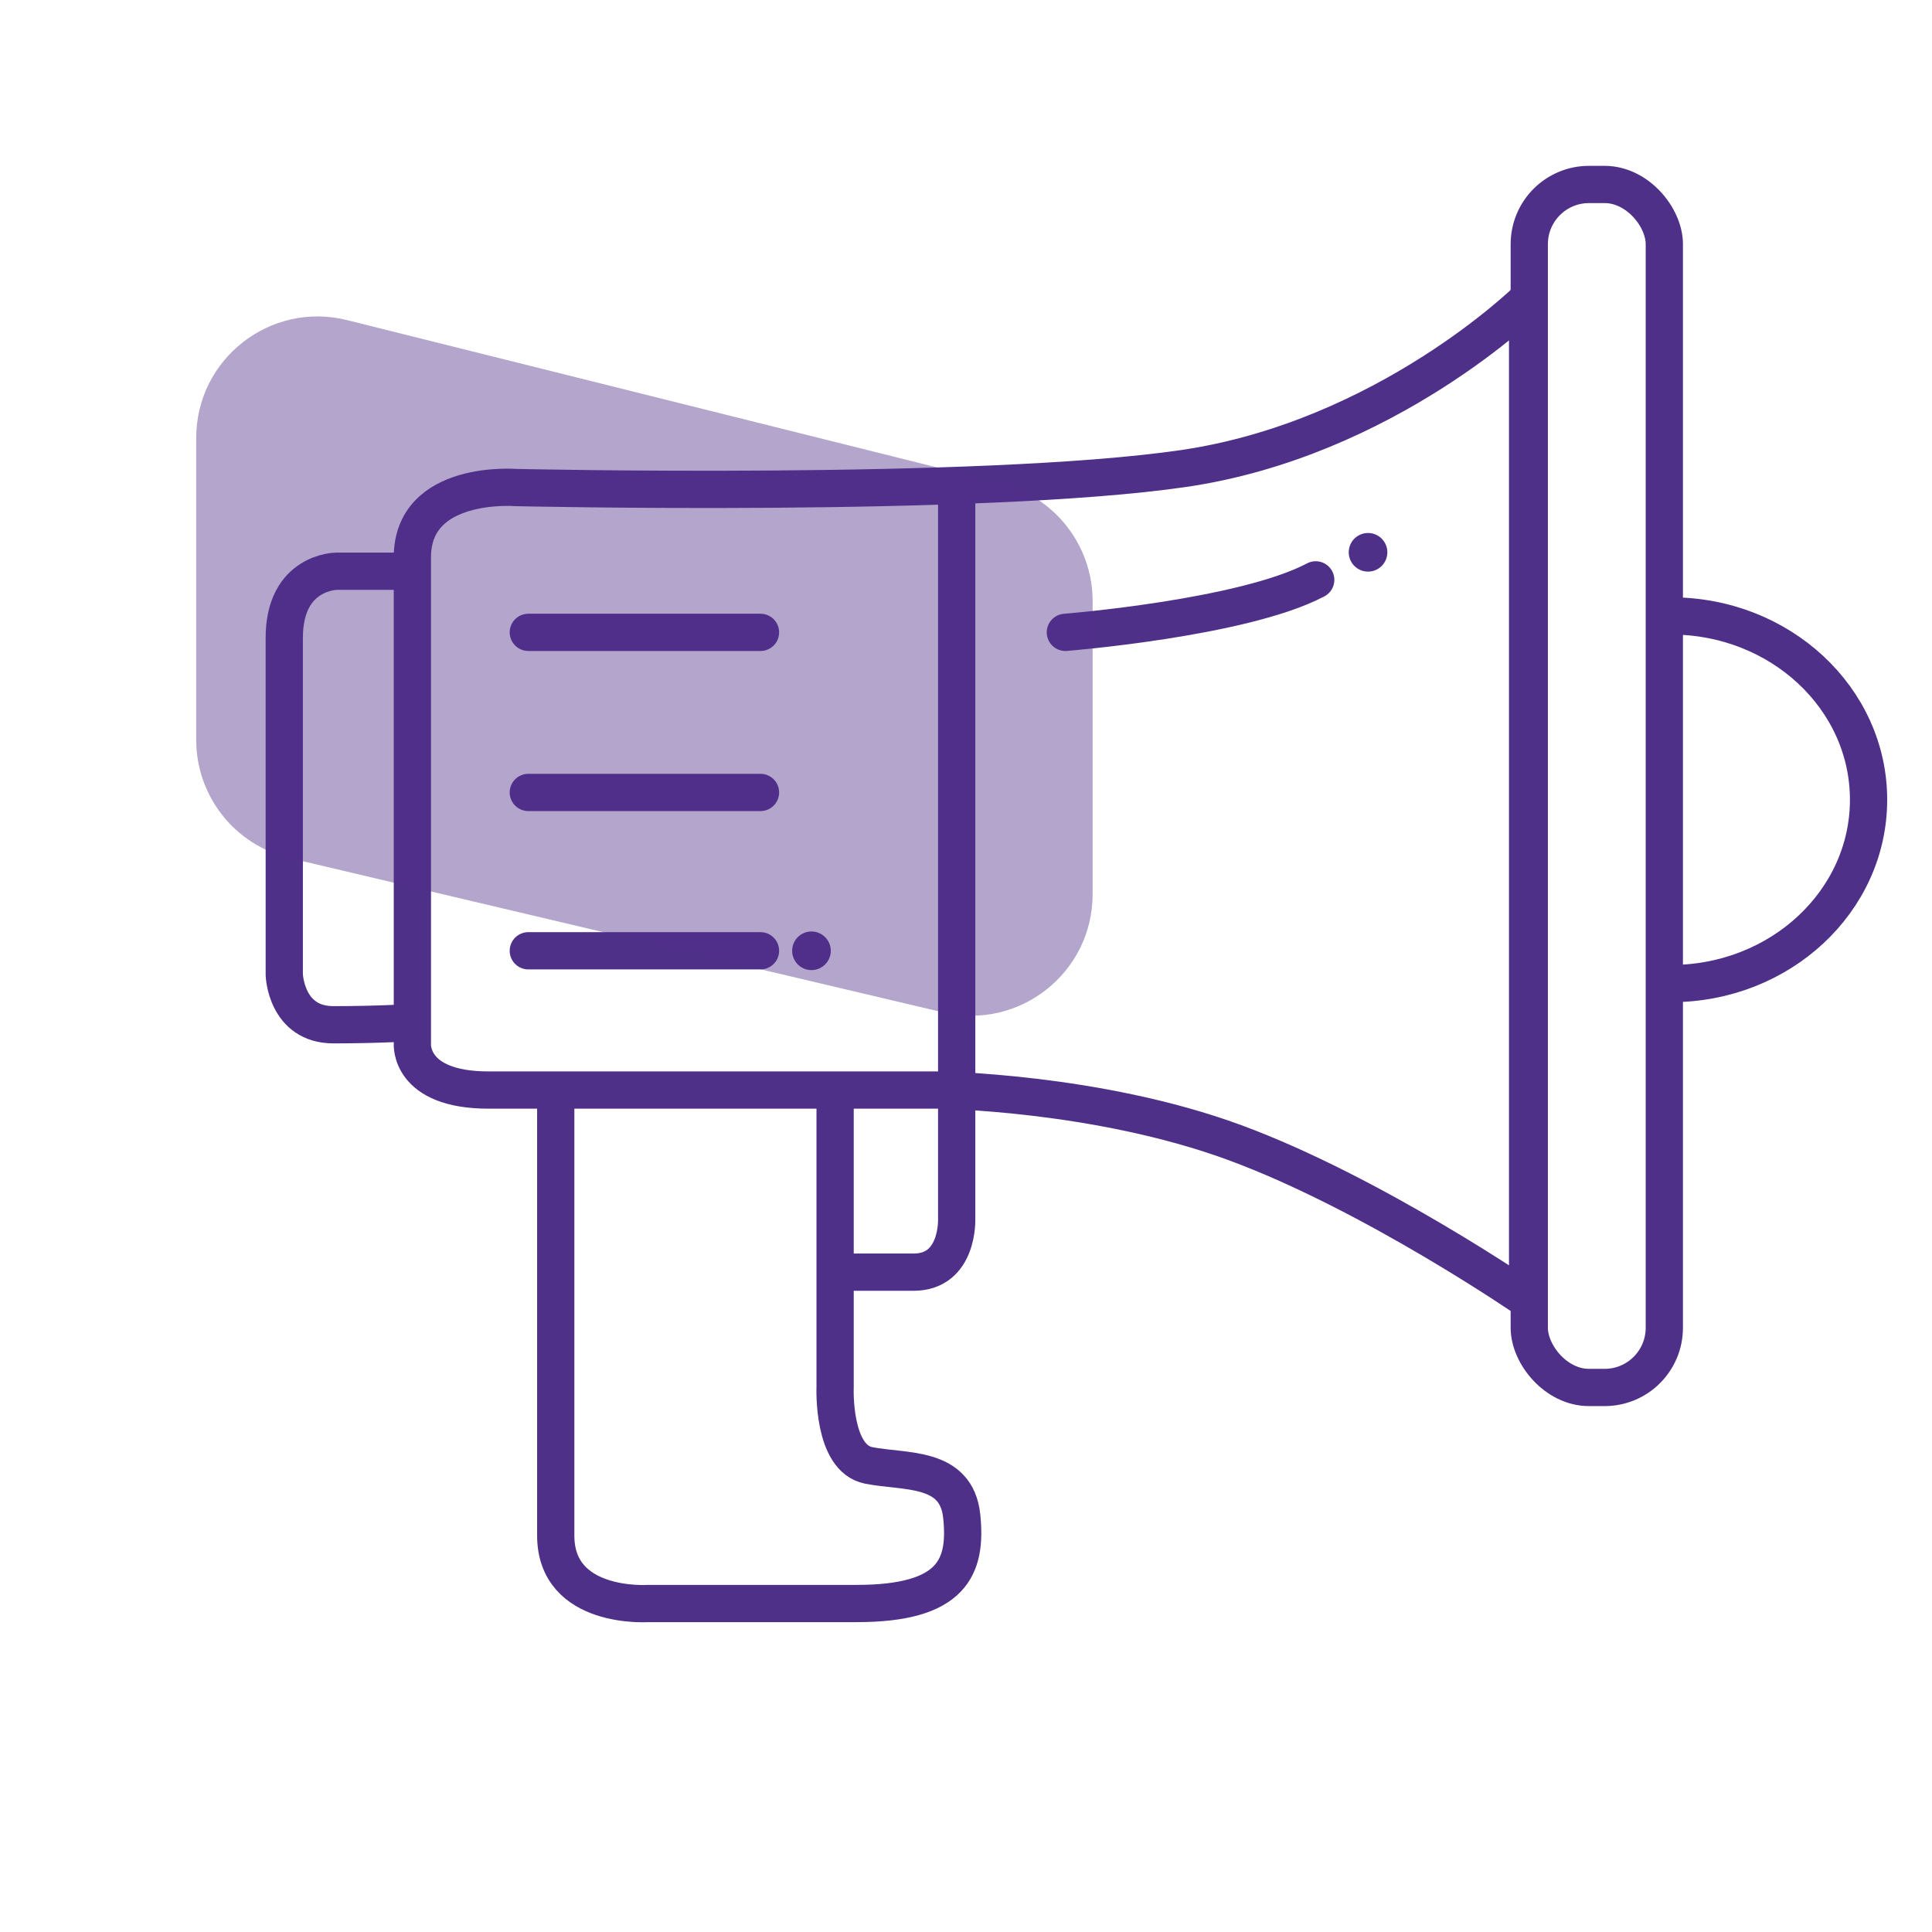
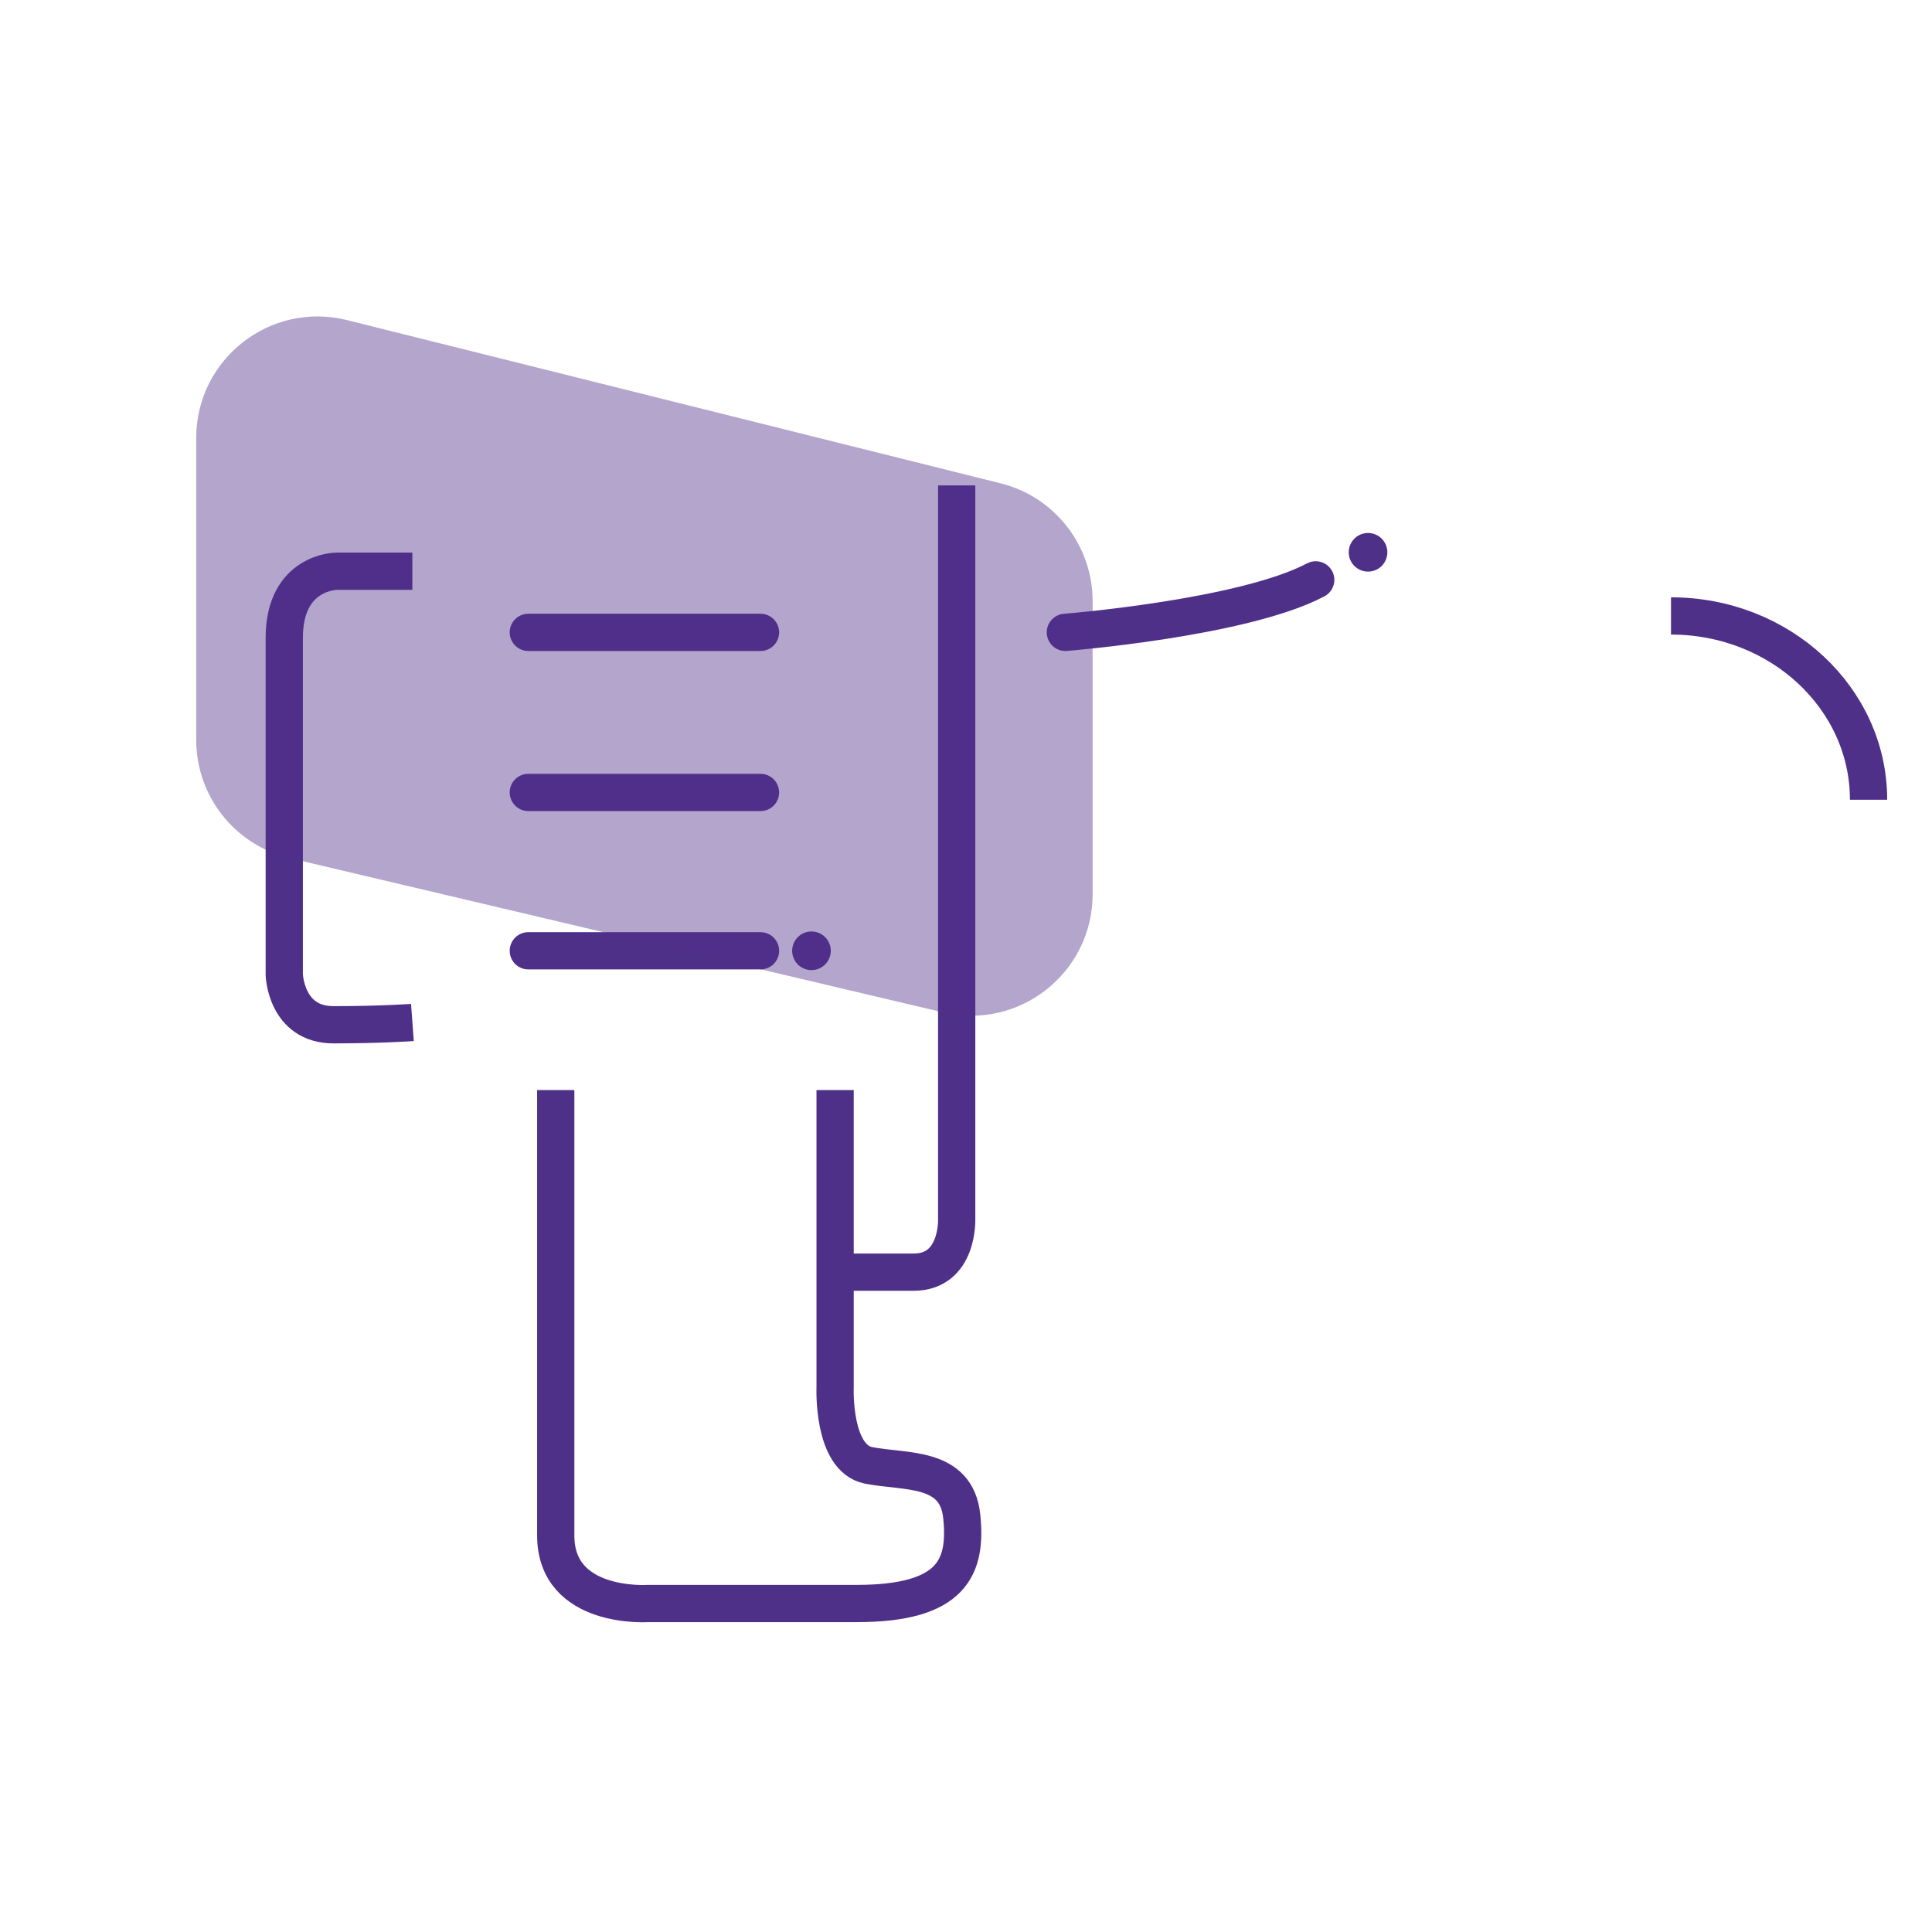
<svg xmlns="http://www.w3.org/2000/svg" id="Calque_1" data-name="Calque 1" viewBox="0 0 674.26 674.26">
  <defs>
    <style> .cls-1, .cls-2 { fill: #4f3089; } .cls-1, .cls-3, .cls-4 { stroke: #4f3089; stroke-miterlimit: 10; } .cls-2 { opacity: .43; } .cls-3 { stroke-linecap: round; } .cls-3, .cls-4 { fill: none; stroke-width: 13px; } </style>
  </defs>
-   <path class="cls-4" d="M533.13,104.55s-49.39,48.65-120.15,58.97c-70.77,10.32-232.94,6.63-232.94,6.63,0,0-36.12-2.95-36.12,24.33v169.72s-1.36,16.22,26.57,16.22h156.74s55.51,.59,103.75,18.36c48.24,17.77,102.15,54.9,102.15,54.9V104.55Z" />
-   <rect class="cls-4" x="533.71" y="64.38" width="47.13" height="419.84" rx="20.83" ry="20.83" />
-   <path class="cls-4" d="M583.17,214.96c38.08,0,68.95,28.72,68.95,64.15s-30.87,64.15-68.95,64.15" />
+   <path class="cls-4" d="M583.17,214.96c38.08,0,68.95,28.72,68.95,64.15" />
  <path class="cls-4" d="M333.88,169.41v255.88s.8,18.69-15.05,18.69h-22.88" />
  <path class="cls-4" d="M291.45,380.42v103.8s-1.02,24.65,11.67,27.19,30.68,0,32.52,17.76c1.85,17.76-3.23,30.45-36.67,30.45h-72.81s-32.21,2.22-32.21-23.72v-155.47" />
  <path class="cls-4" d="M143.91,199.36h-26.44s-18.26,0-18.26,23.24v117.59s.55,17.45,17.16,17.45,27.56-.8,27.56-.8" />
  <line class="cls-3" x1="184.38" y1="220.69" x2="265.41" y2="220.69" />
  <line class="cls-3" x1="184.38" y1="276.56" x2="265.41" y2="276.56" />
  <line class="cls-3" x1="184.38" y1="331.82" x2="265.41" y2="331.82" />
  <path class="cls-3" d="M371.81,220.69s62.01-4.93,87.37-18.32" />
  <circle class="cls-1" cx="477.44" cy="192.75" r="6.24" />
  <circle class="cls-1" cx="283.2" cy="331.82" r="6.24" />
  <path class="cls-2" d="M349.21,168.68L121.13,111.72c-26.75-6.68-52.65,13.55-52.65,41.12v105.39c0,19.65,13.51,36.73,32.64,41.25l228.08,53.85c26.61,6.28,52.12-13.9,52.12-41.25v-102.28c0-19.45-13.24-36.41-32.11-41.12Z" />
</svg>